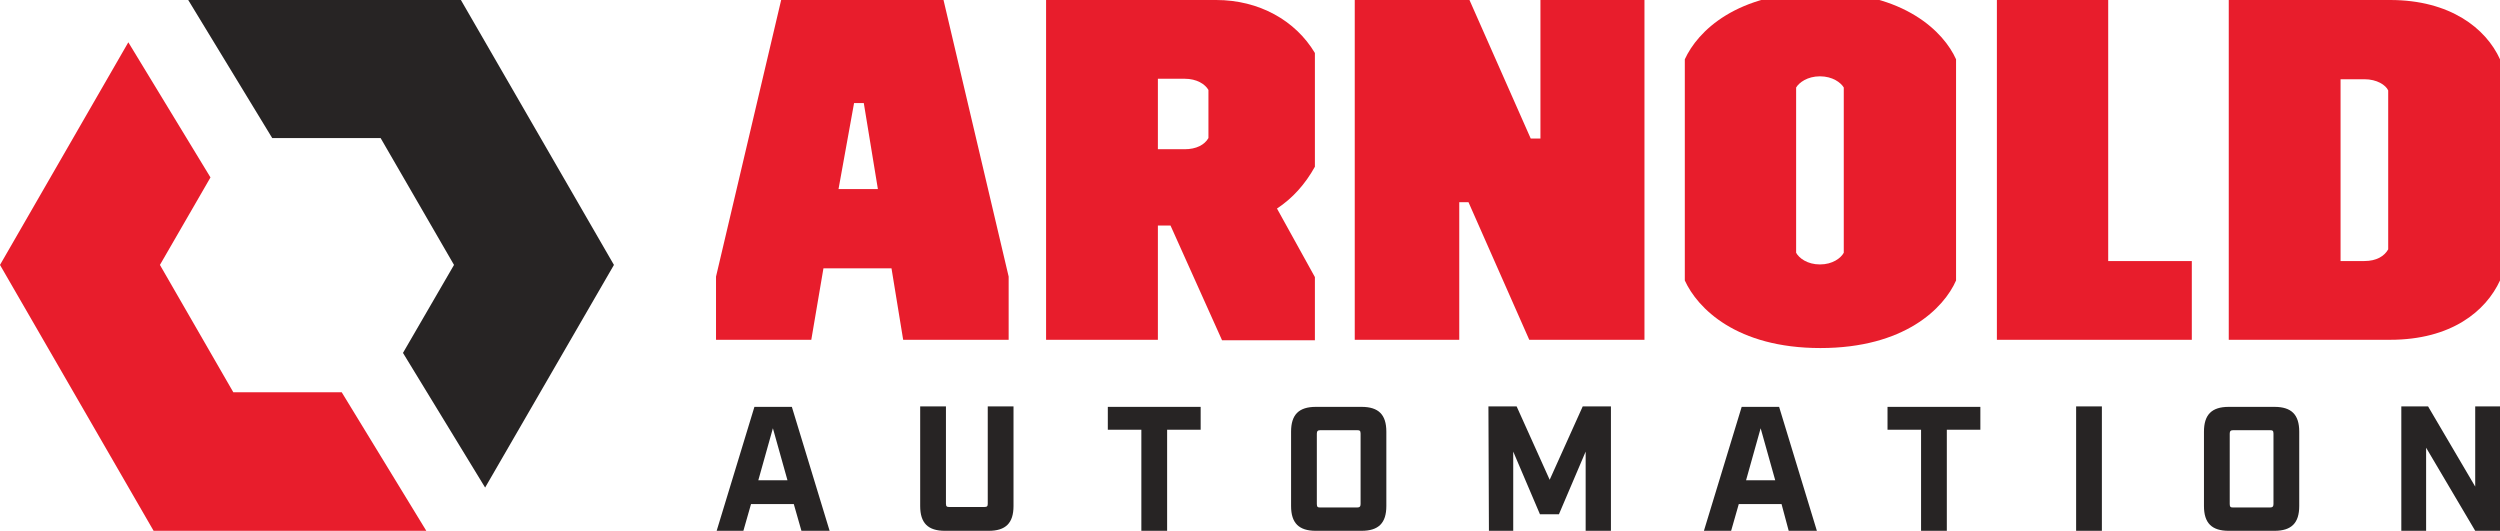
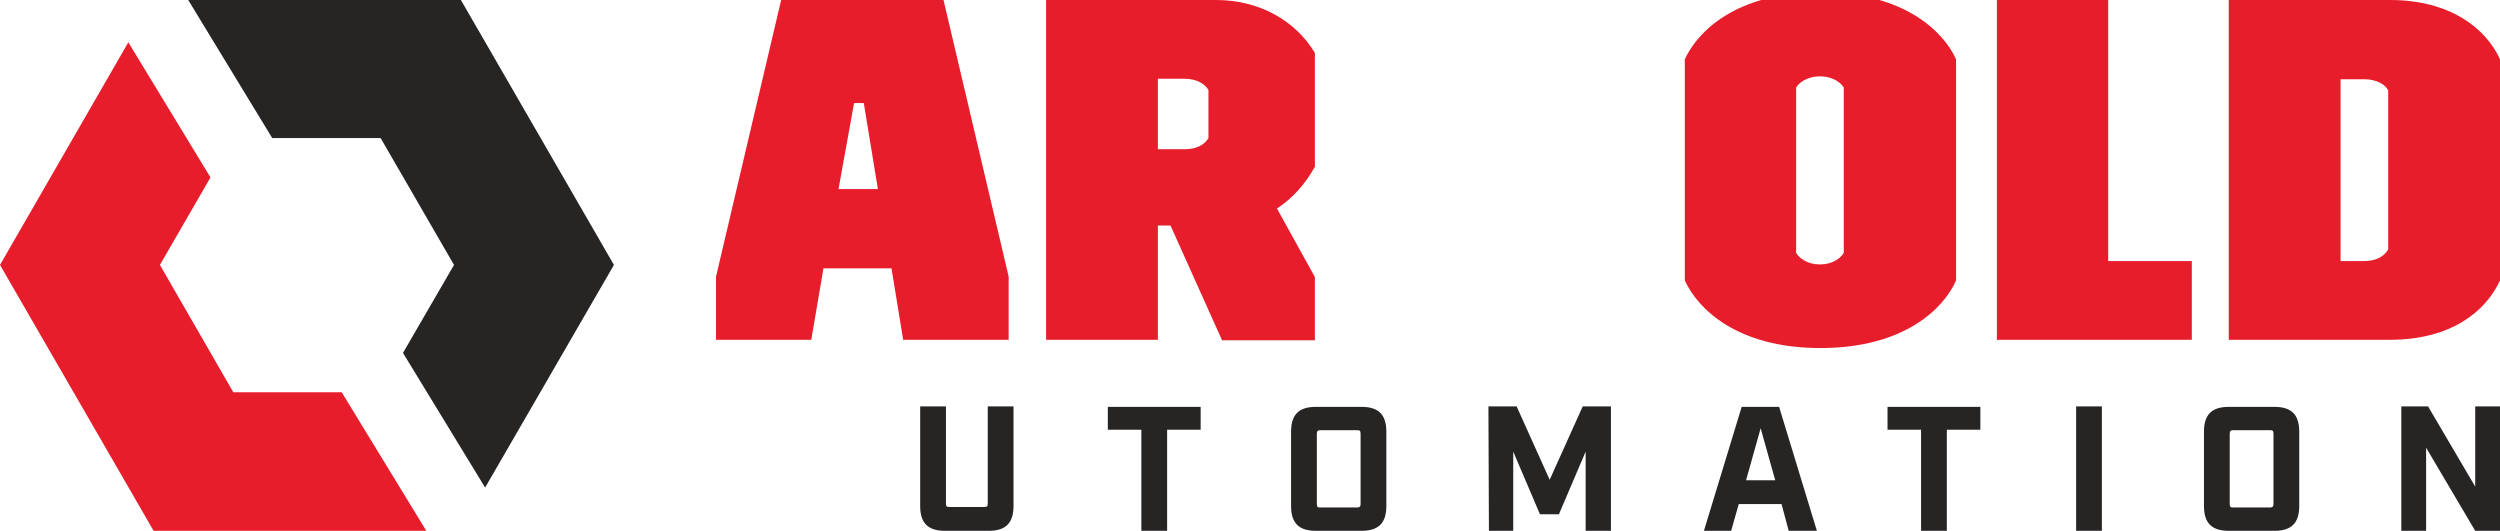
<svg xmlns="http://www.w3.org/2000/svg" version="1.1" id="art" x="0px" y="0px" viewBox="0 0 514.3 109.2" style="enable-background:new 0 0 514.3 109.2;" xml:space="preserve">
  <style type="text/css">
	.st0{fill:#E81D2C;}
	.st1{fill:#272424;}
</style>
  <g>
    <g>
      <g>
        <g>
          <g>
            <path class="st0" d="M147.3,56.9L160.7,0h33.4l13.4,56.9v13h-21.7l-2.4-14.7h-14l-2.5,14.7h-19.6V56.9z M180.6,38.9l-2.9-17.7       h-2l-3.2,17.7H180.6z" />
          </g>
          <g>
            <path class="st0" d="M240.8,46.4h-2.6v23.5h-23V0h35c8.8,0,16.3,4.2,20.3,10.9v23.4c-2,3.6-4.6,6.5-7.8,8.6l7.8,14.1v13h-19.1       L240.8,46.4z M243.7,30.7c2.4,0,4.1-0.9,4.9-2.3v-9.9c-0.7-1.2-2.4-2.3-4.9-2.3h-5.5v14.5H243.7z" />
          </g>
          <g>
-             <path class="st0" d="M278.7,0h23.6l12.6,28.5h2V0h21.4v69.9h-23.7l-12.5-28.3h-1.9v28.3h-21.5V0z" />
-           </g>
+             </g>
          <g>
            <path class="st0" d="M346.6,12.2c2.6-5.7,10.6-13.8,27.9-13.8s25.4,8.2,27.9,13.8v45.5c-2.5,5.7-10.6,13.9-27.9,13.9       s-25.3-8.2-27.9-13.9V12.2z M379.3,18c-0.6-1-2.3-2.3-4.9-2.3s-4.3,1.3-4.9,2.3v34c0.6,1.1,2.3,2.4,4.9,2.4s4.3-1.3,4.9-2.4V18       z" />
          </g>
          <g>
            <path class="st0" d="M410.7,0h23v53.7h17.2v16.2h-40.1V0H410.7z" />
          </g>
          <g>
            <path class="st0" d="M458.5,0h33.2c12.3,0,19.7,5.8,22.6,12.2v45.5c-2.9,6.3-10,12.2-22.6,12.2h-33.2L458.5,0L458.5,0z        M486.4,53.7c2.5,0,4.1-1,4.9-2.4V18.6c-0.5-1.1-2.3-2.3-4.9-2.3h-4.9v37.4H486.4z" />
          </g>
        </g>
        <g>
          <g>
-             <path class="st1" d="M163.3,103.7h-8.8l-1.6,5.6h-5.5l7.8-25.6h7.7l7.8,25.6h-5.8L163.3,103.7z M162,98.8l-3-10.7l-3,10.7H162z       " />
-           </g>
+             </g>
          <g>
            <path class="st1" d="M189.3,104.1V83.6h5.3v20c0,0.6,0.2,0.7,0.7,0.7h7.2c0.6,0,0.7-0.2,0.7-0.7v-20h5.3v20.5       c0,3.5-1.6,5.1-5.1,5.1h-9C190.9,109.2,189.3,107.6,189.3,104.1z" />
          </g>
          <g>
            <path class="st1" d="M234.8,88.4h-6.9v-4.7H247v4.7h-6.9v20.8h-5.3L234.8,88.4L234.8,88.4z" />
          </g>
          <g>
            <path class="st1" d="M265.6,104.1V88.8c0-3.5,1.6-5.1,5.1-5.1h9.4c3.5,0,5.1,1.6,5.1,5.1v15.3c0,3.5-1.6,5.1-5.1,5.1h-9.4       C267.2,109.2,265.6,107.6,265.6,104.1z M279.2,104.4c0.5,0,0.7-0.2,0.7-0.7V89.2c0-0.6-0.2-0.7-0.7-0.7h-7.6       c-0.5,0-0.7,0.2-0.7,0.7v14.5c0,0.6,0.2,0.7,0.7,0.7H279.2z" />
          </g>
          <g>
            <path class="st1" d="M306.2,83.6h5.8l6.8,15.1l6.8-15.1h5.8v25.6h-5.2V92.9l-5.5,12.9h-3.9l-5.5-12.9v16.3h-5L306.2,83.6       L306.2,83.6z" />
          </g>
          <g>
            <path class="st1" d="M366.5,103.7h-8.8l-1.6,5.6h-5.6l7.8-25.6h7.7l7.8,25.6H368L366.5,103.7z M365.2,98.8l-3-10.7l-3,10.7       H365.2z" />
          </g>
          <g>
            <path class="st1" d="M395.2,88.4h-6.9v-4.7h19.1v4.7h-6.9v20.8h-5.3L395.2,88.4L395.2,88.4z" />
          </g>
          <g>
            <path class="st1" d="M427.1,83.6h5.3v25.6h-5.3V83.6z" />
          </g>
          <g>
            <path class="st1" d="M453.4,104.1V88.8c0-3.5,1.6-5.1,5.1-5.1h9.4c3.5,0,5.1,1.6,5.1,5.1v15.3c0,3.5-1.6,5.1-5.1,5.1h-9.4       C455,109.2,453.4,107.6,453.4,104.1z M467,104.4c0.5,0,0.7-0.2,0.7-0.7V89.2c0-0.6-0.2-0.7-0.7-0.7h-7.6       c-0.5,0-0.7,0.2-0.7,0.7v14.5c0,0.6,0.2,0.7,0.7,0.7H467z" />
          </g>
          <g>
            <path class="st1" d="M494,83.6h5.5l9.7,16.5V83.6h5.1v25.6h-5.1l-10.1-17.1v17.1H494L494,83.6L494,83.6z" />
          </g>
        </g>
      </g>
    </g>
    <g>
      <g>
        <polygon class="st0" points="48,80.7 32.9,54.5 43.3,36.5 26.4,8.7 0,54.5 31.6,109.2 87.7,109.2 70.3,80.7    " />
      </g>
      <g>
        <polygon class="st1" points="78.3,28.4 93.4,54.5 82.9,72.6 99.8,100.3 126.3,54.5 94.7,-0.2 38.6,-0.2 56,28.4    " />
      </g>
    </g>
  </g>
</svg>